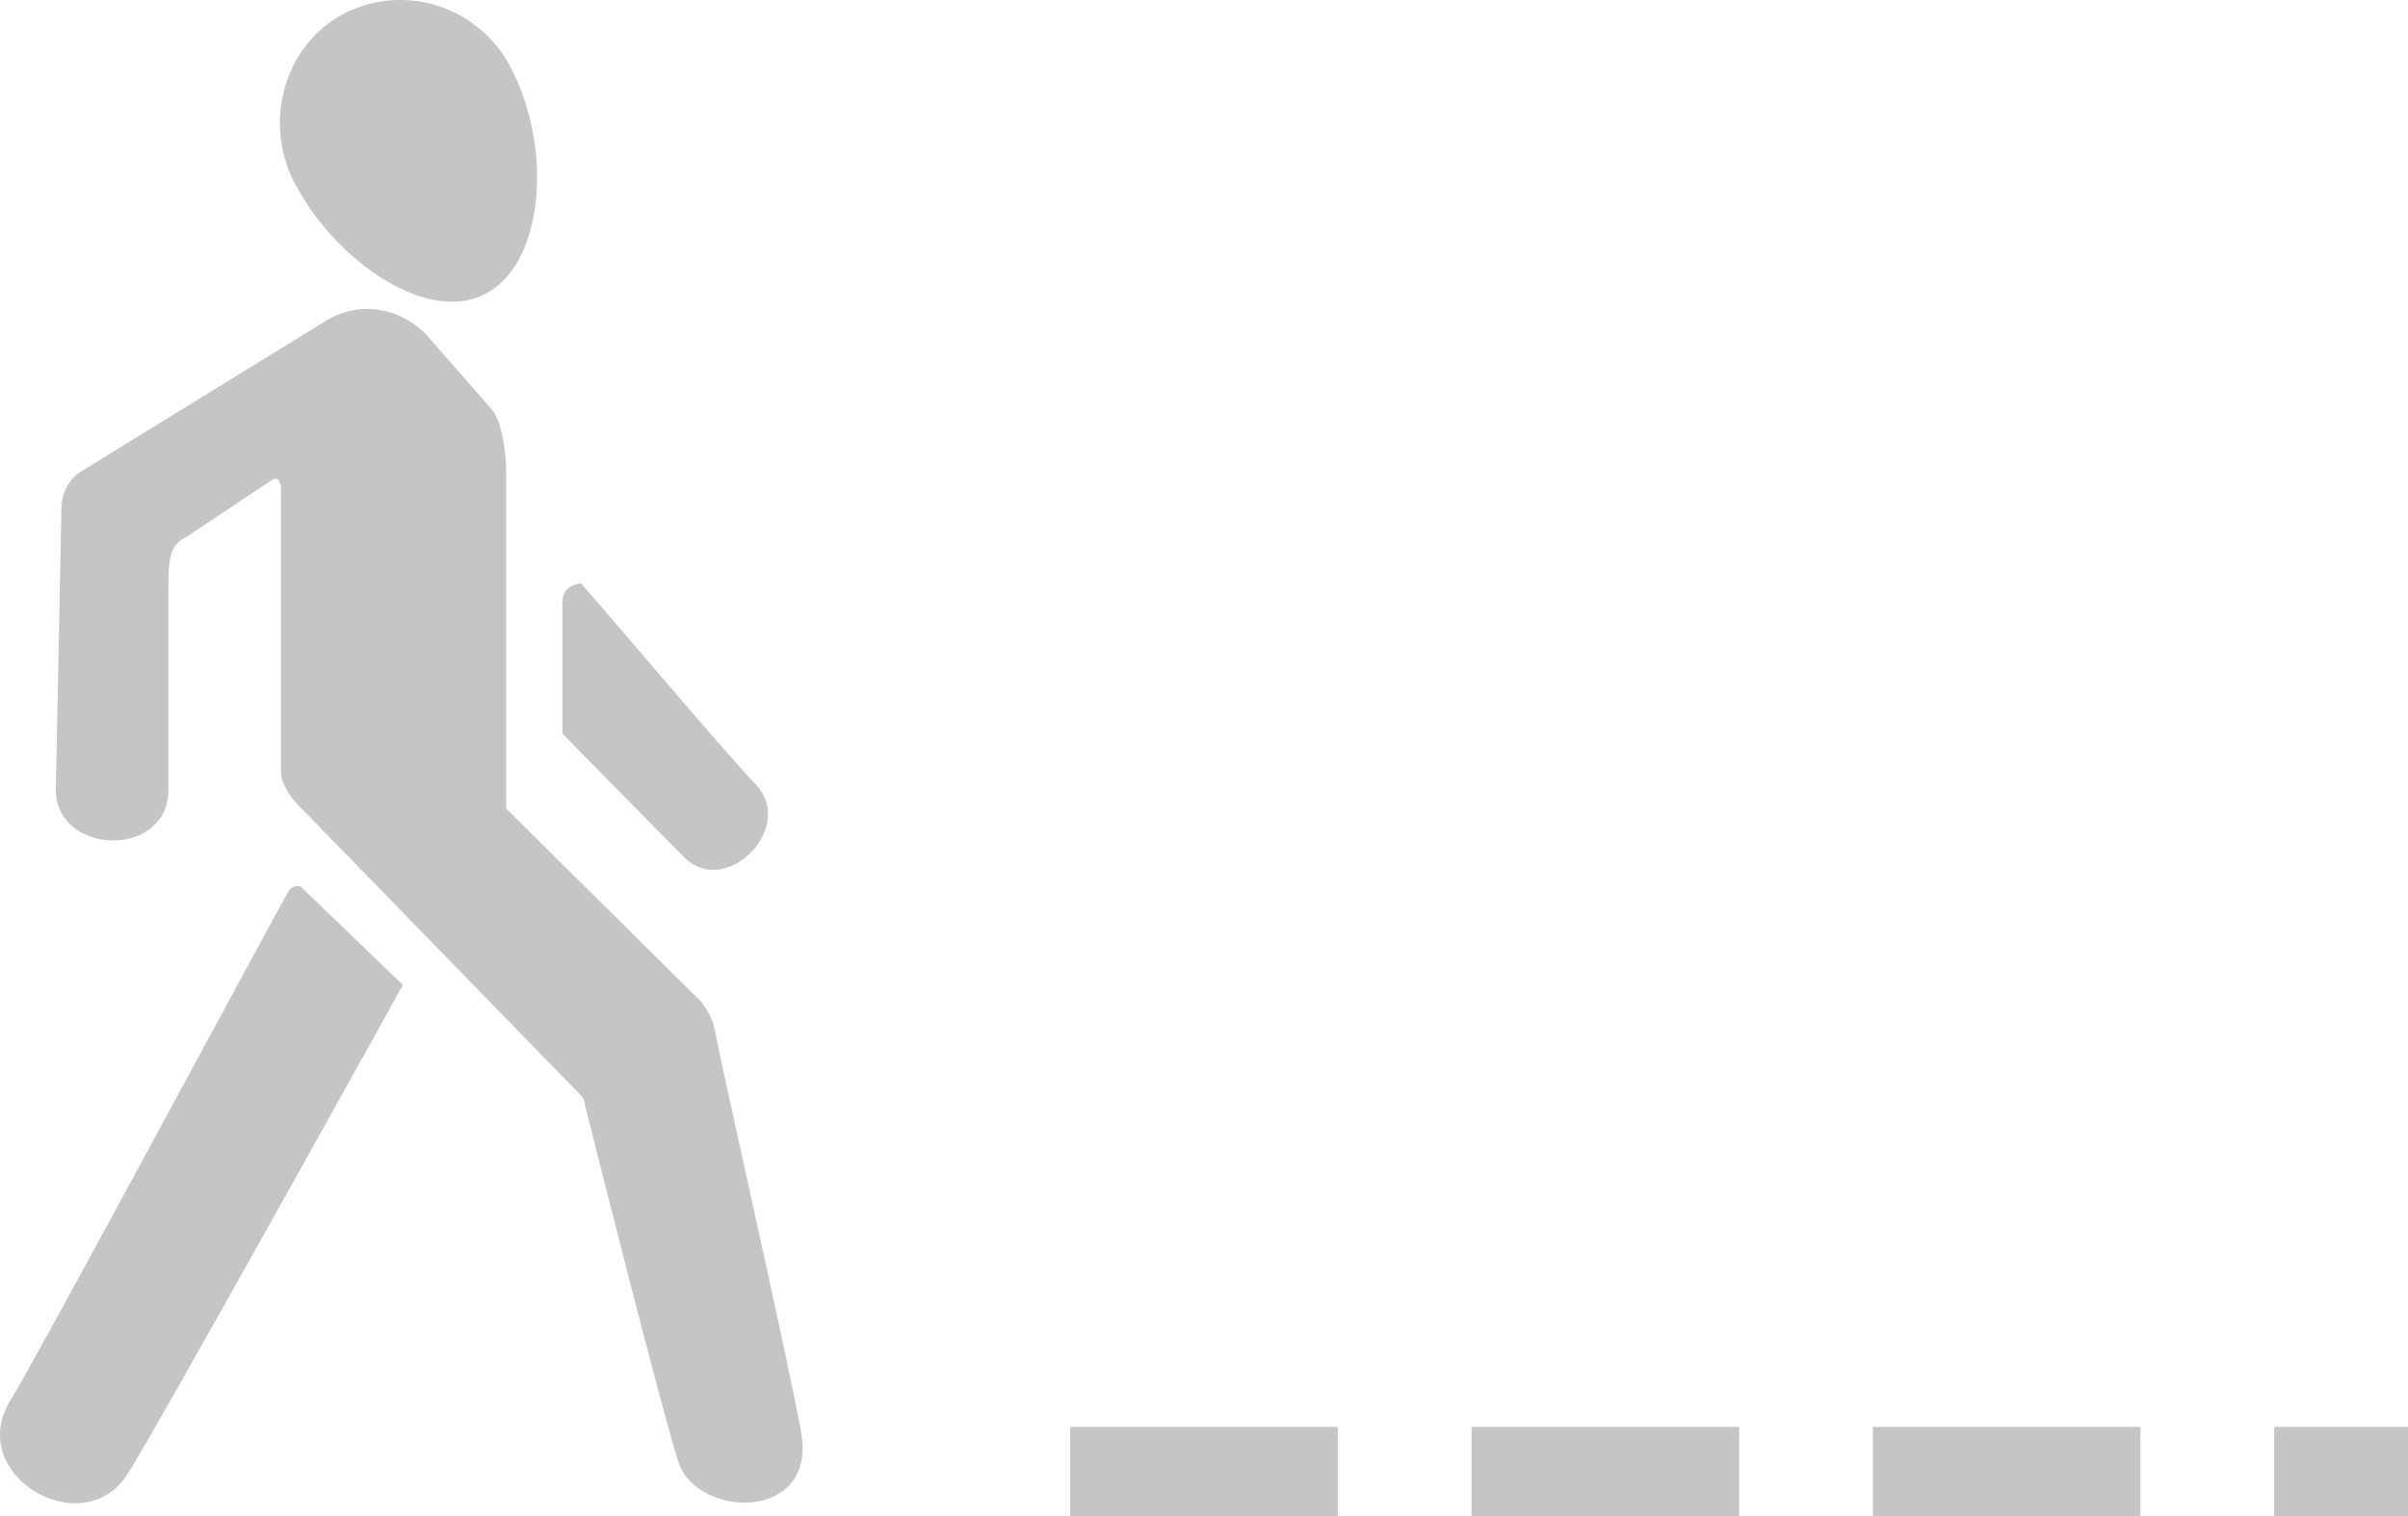
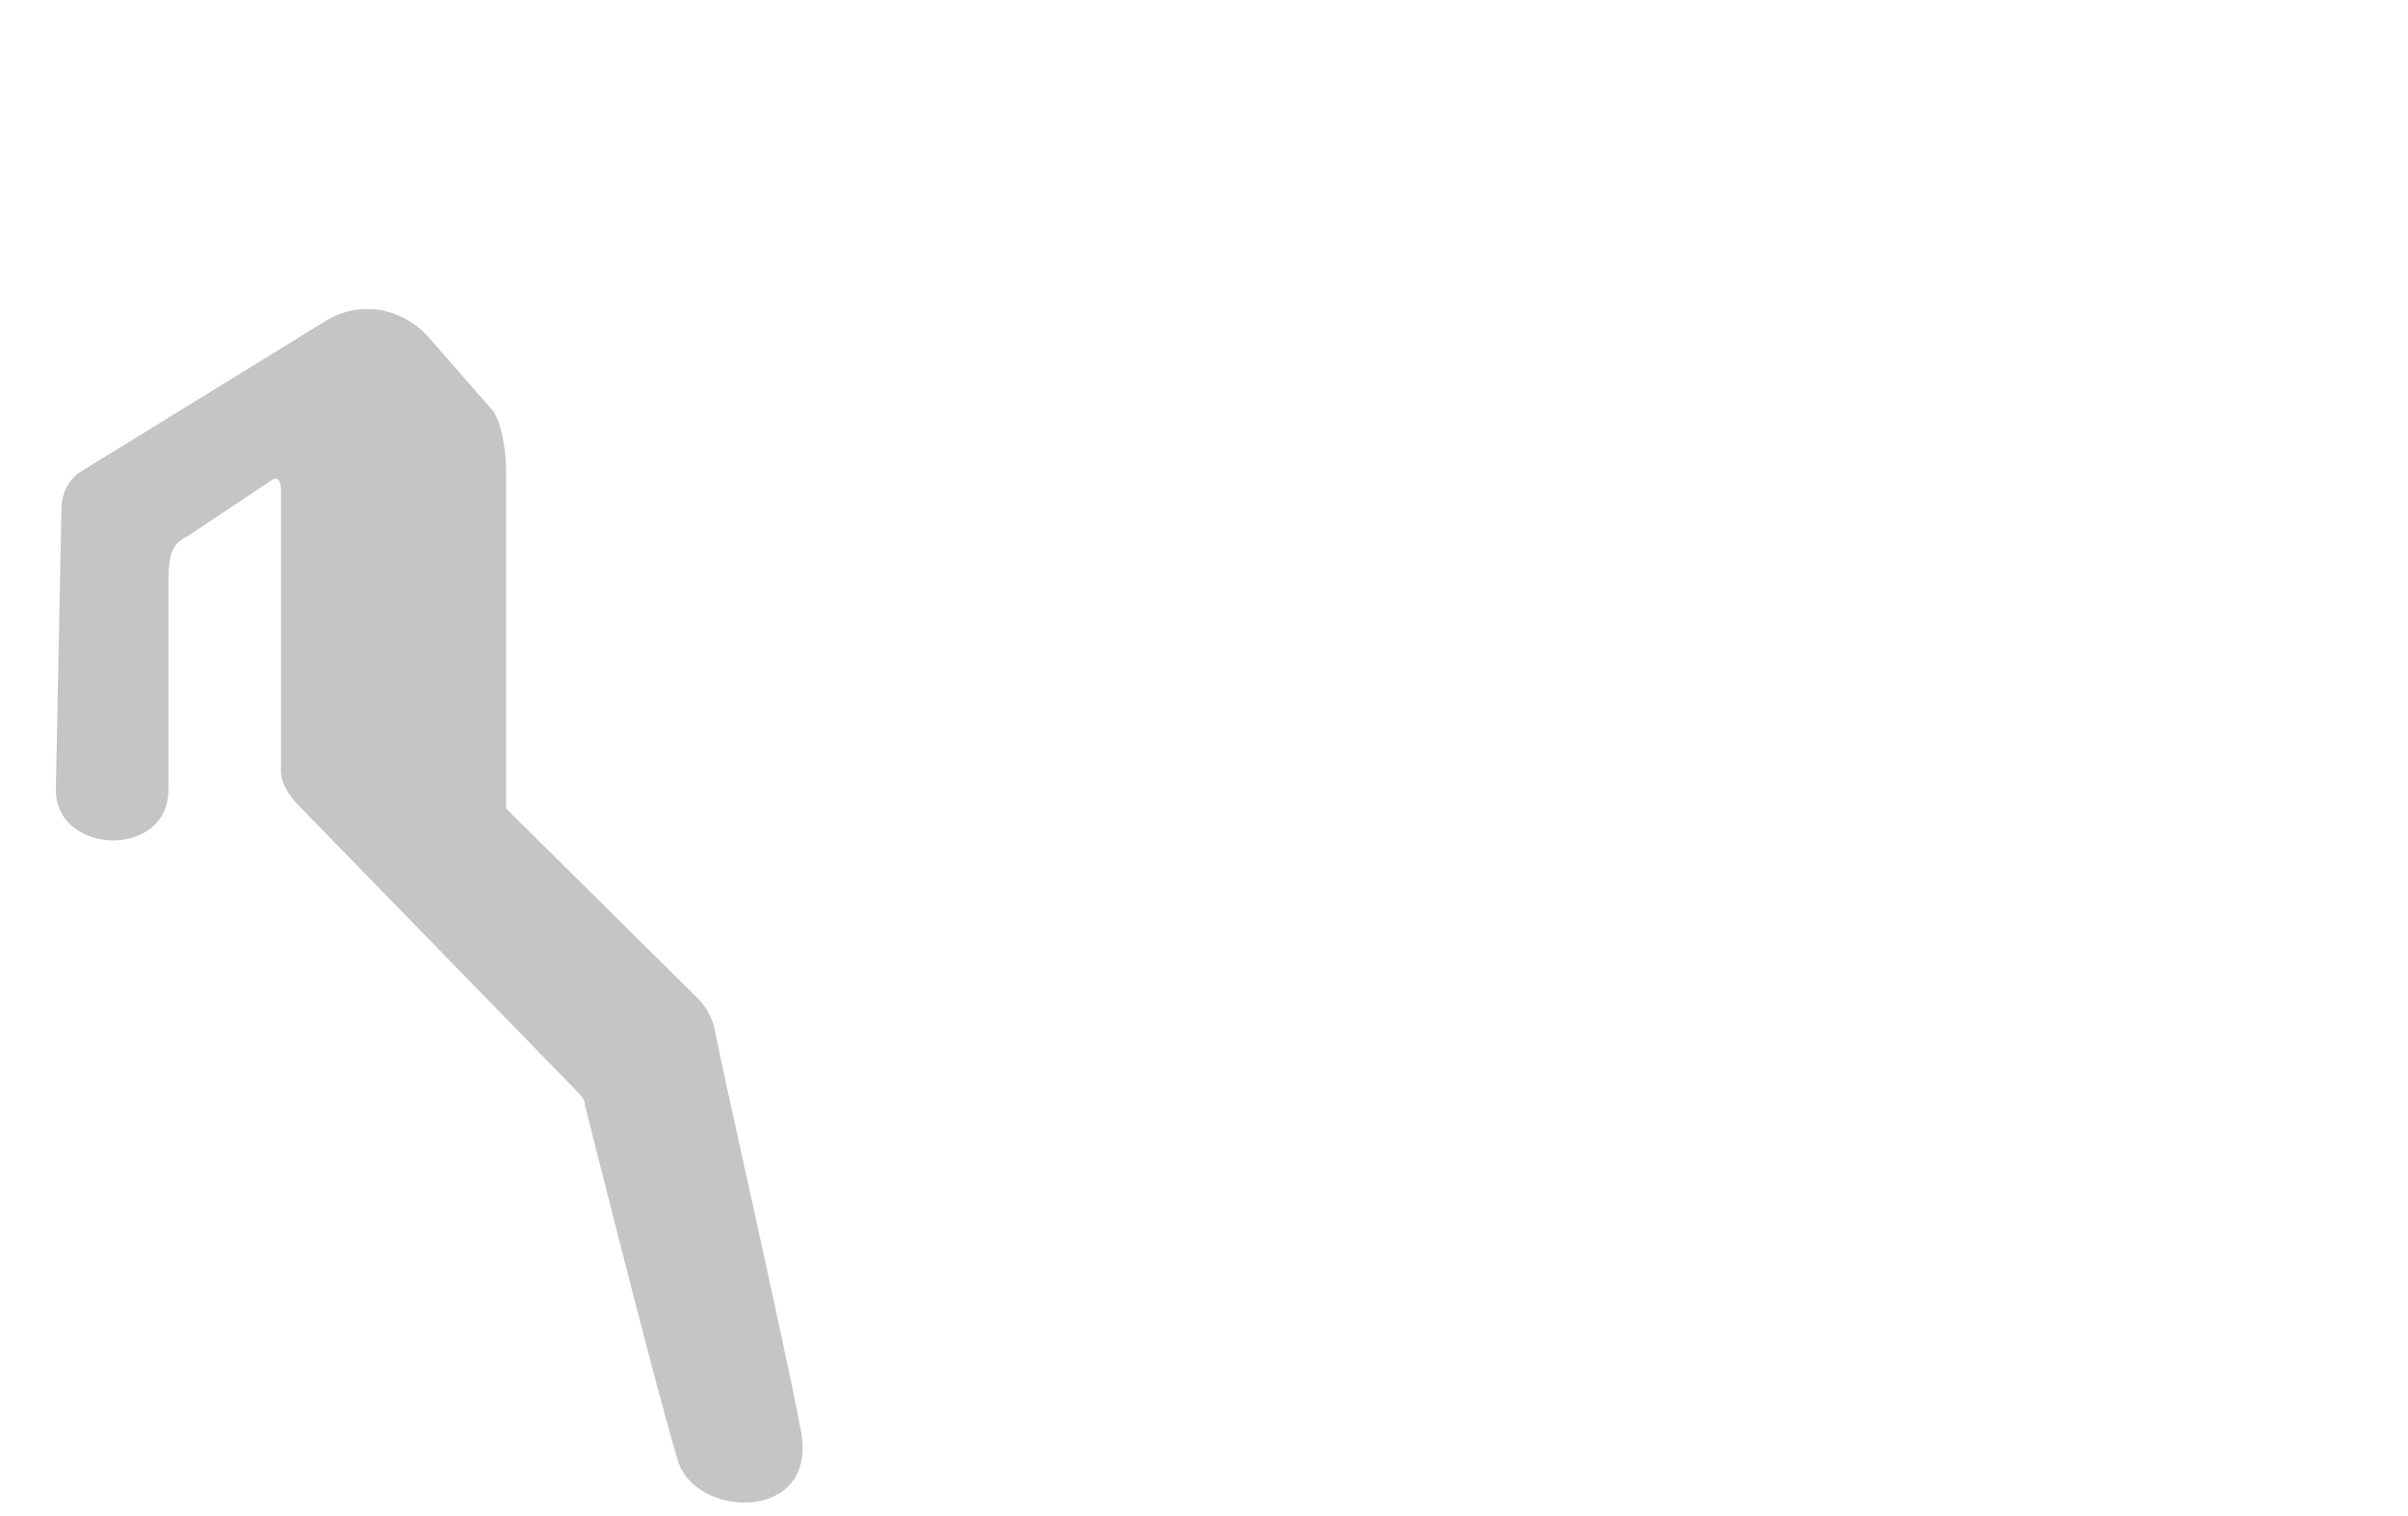
<svg xmlns="http://www.w3.org/2000/svg" width="54" height="34" viewBox="0 0 54 34" fill="none">
  <path d="M17.955 32.059C17.619 30.25 16.314 24.528 16.02 23.055C15.978 22.845 15.852 22.634 15.725 22.466L11.35 18.132V10.559C11.35 10.181 11.266 9.507 11.055 9.213L9.582 7.53C8.993 6.899 8.068 6.73 7.311 7.193L1.841 10.559C1.546 10.727 1.378 11.064 1.378 11.401L1.252 17.712C1.252 19.184 3.777 19.268 3.777 17.712V13.084C3.777 12.41 3.861 12.2 4.197 12.032L6.091 10.77C6.217 10.685 6.301 10.77 6.301 10.98V17.291C6.301 17.586 6.511 17.88 6.722 18.09L12.991 24.528C13.075 24.612 13.117 24.696 13.117 24.78C13.37 25.79 14.842 31.638 15.221 32.816C15.683 34.078 18.376 34.12 17.955 32.059V32.059Z" fill="black" fill-opacity="0.23" />
-   <path d="M12.611 13.507V16.452C12.611 16.452 14.883 18.766 15.346 19.229C16.272 20.154 17.871 18.556 16.945 17.588C16.145 16.747 13.705 13.843 13.032 13.086C12.906 13.086 12.611 13.17 12.611 13.507L12.611 13.507Z" fill="black" fill-opacity="0.23" />
-   <path d="M6.469 19.986C5.586 21.585 0.705 30.672 0.242 31.388C-0.809 33.071 1.841 34.627 2.851 33.071C3.482 32.103 9.036 22.089 9.036 22.089L6.806 19.944C6.722 19.817 6.553 19.859 6.469 19.985L6.469 19.986Z" fill="black" fill-opacity="0.23" />
-   <path d="M10.846 6.607C12.193 5.976 12.403 3.367 11.477 1.558C10.804 0.211 9.205 -0.378 7.817 0.254C6.47 0.885 5.924 2.525 6.513 3.914C7.354 5.723 9.5 7.28 10.846 6.607L10.846 6.607Z" fill="black" fill-opacity="0.23" />
-   <line x1="24" y1="33" x2="54" y2="33" stroke="black" stroke-opacity="0.23" stroke-width="2" stroke-dasharray="6 3" />
</svg>